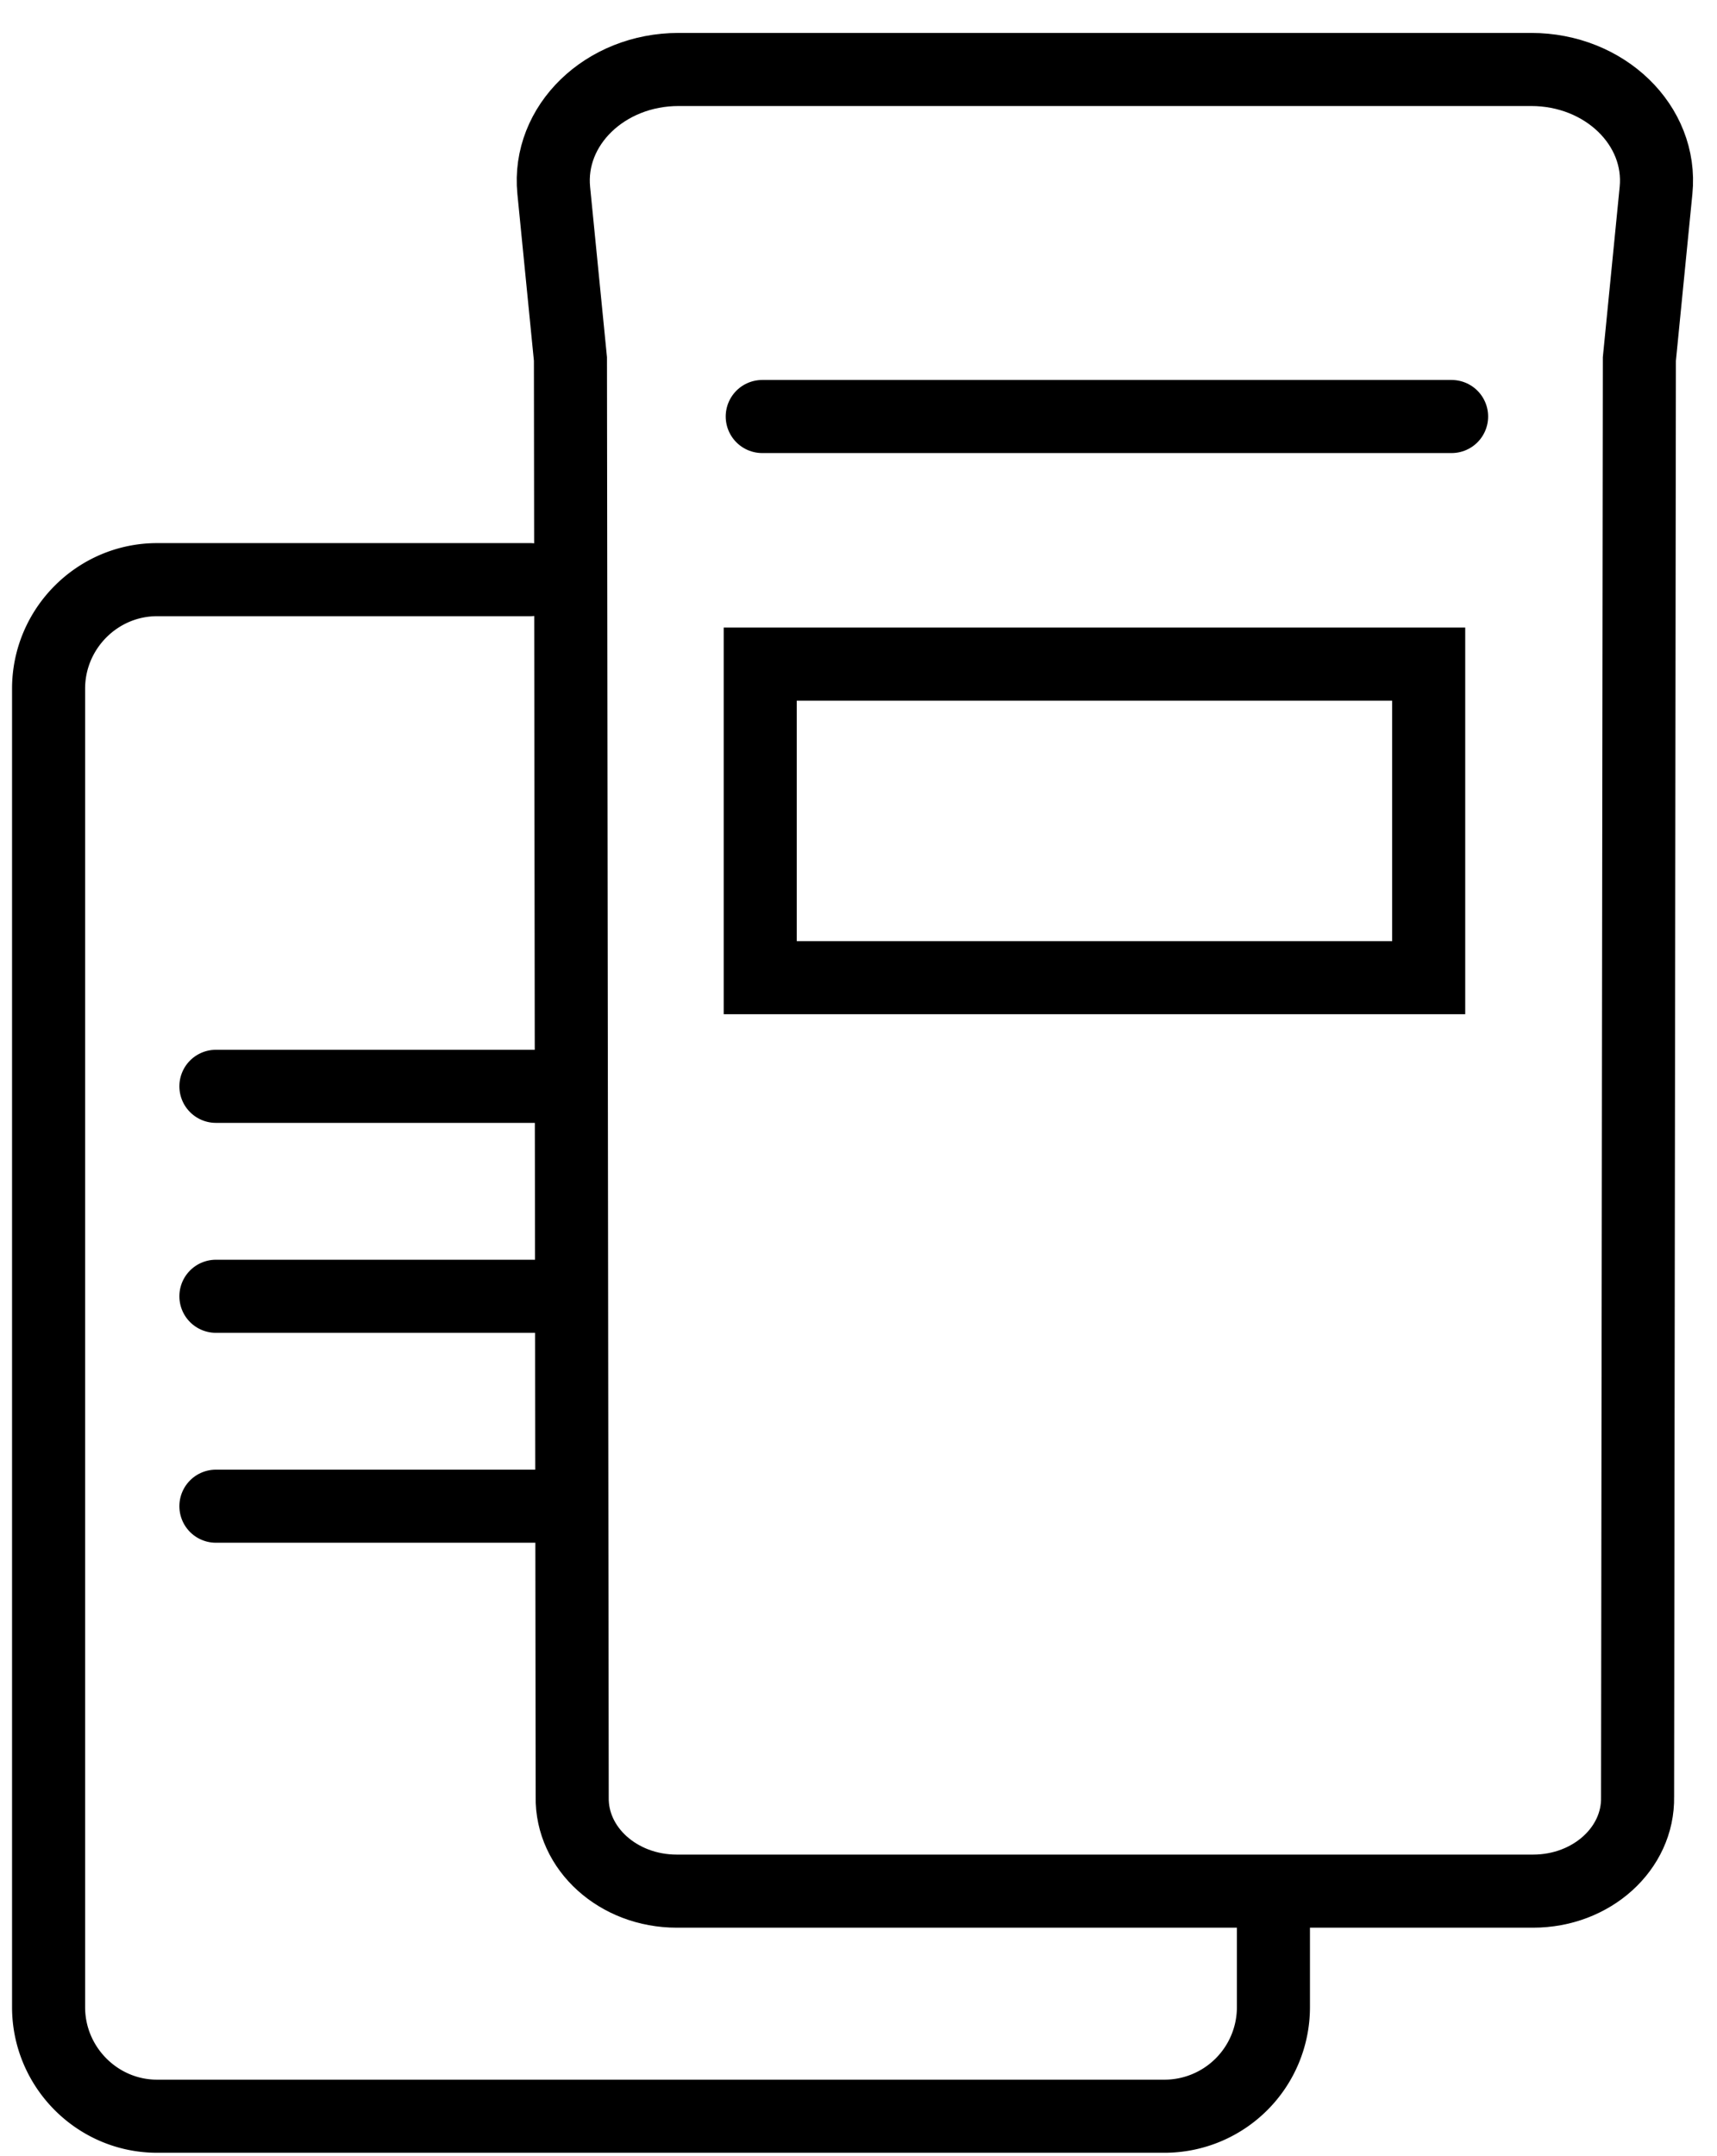
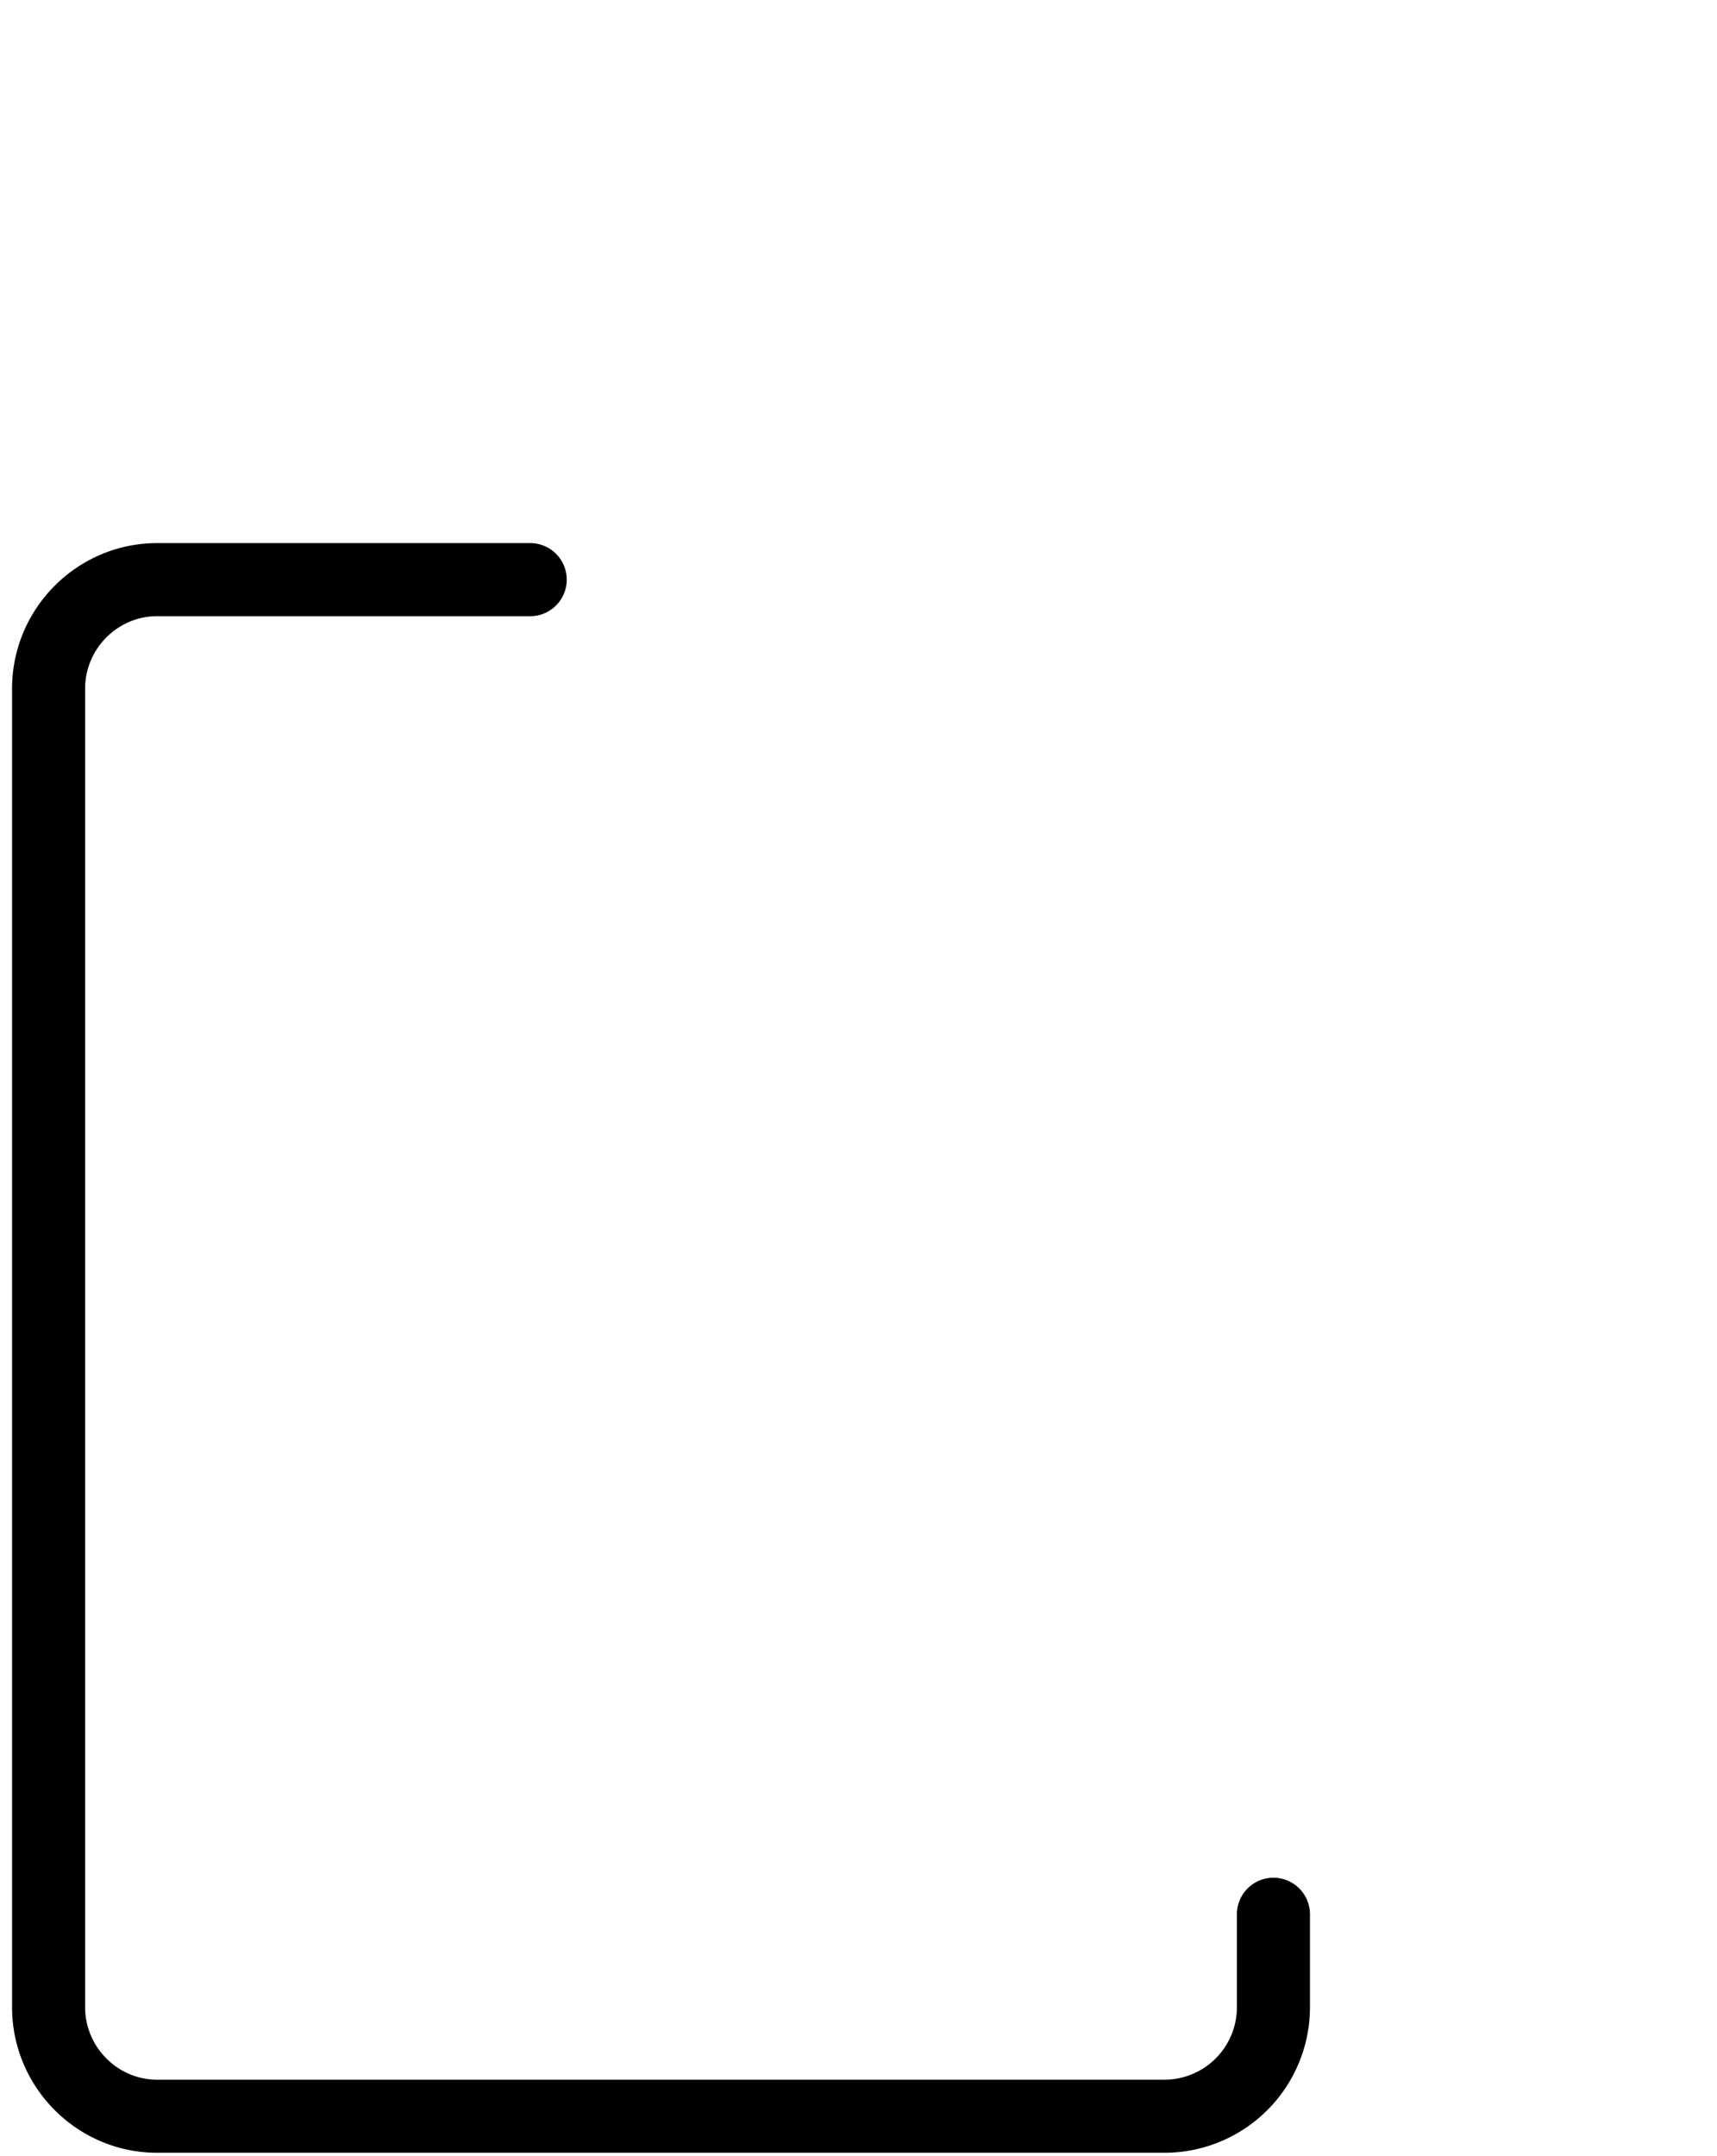
<svg xmlns="http://www.w3.org/2000/svg" width="47" height="59">
  <g stroke="#000" stroke-width="2" fill="none" fill-rule="evenodd">
-     <path d="M41.967 51.747H18.523c-1.598 0-2.887-1.162-2.86-2.579l-.048-39.345-.457-4.612c-.176-1.78 1.404-3.31 3.418-3.31h23.338c2.013 0 3.594 1.53 3.417 3.31l-.456 4.612-.049 39.345c.028 1.417-1.26 2.579-2.859 2.579z" />
-     <path d="M20.81 26.752h18.298v-8.58H20.81z" />
-     <path d="M20.865 11.397h18.87M5.91 29.725h8.859M5.91 35.47h8.859M5.91 41.214h8.859" stroke-linecap="round" />
    <path d="M34.858 52.38v2.543a2.984 2.984 0 0 1-2.97 2.983H4.3c-1.634 0-2.97-1.343-2.97-2.983v-36.08c0-1.64 1.336-2.982 2.97-2.982h10.213" stroke-linecap="round" stroke-linejoin="round" />
  </g>
</svg>